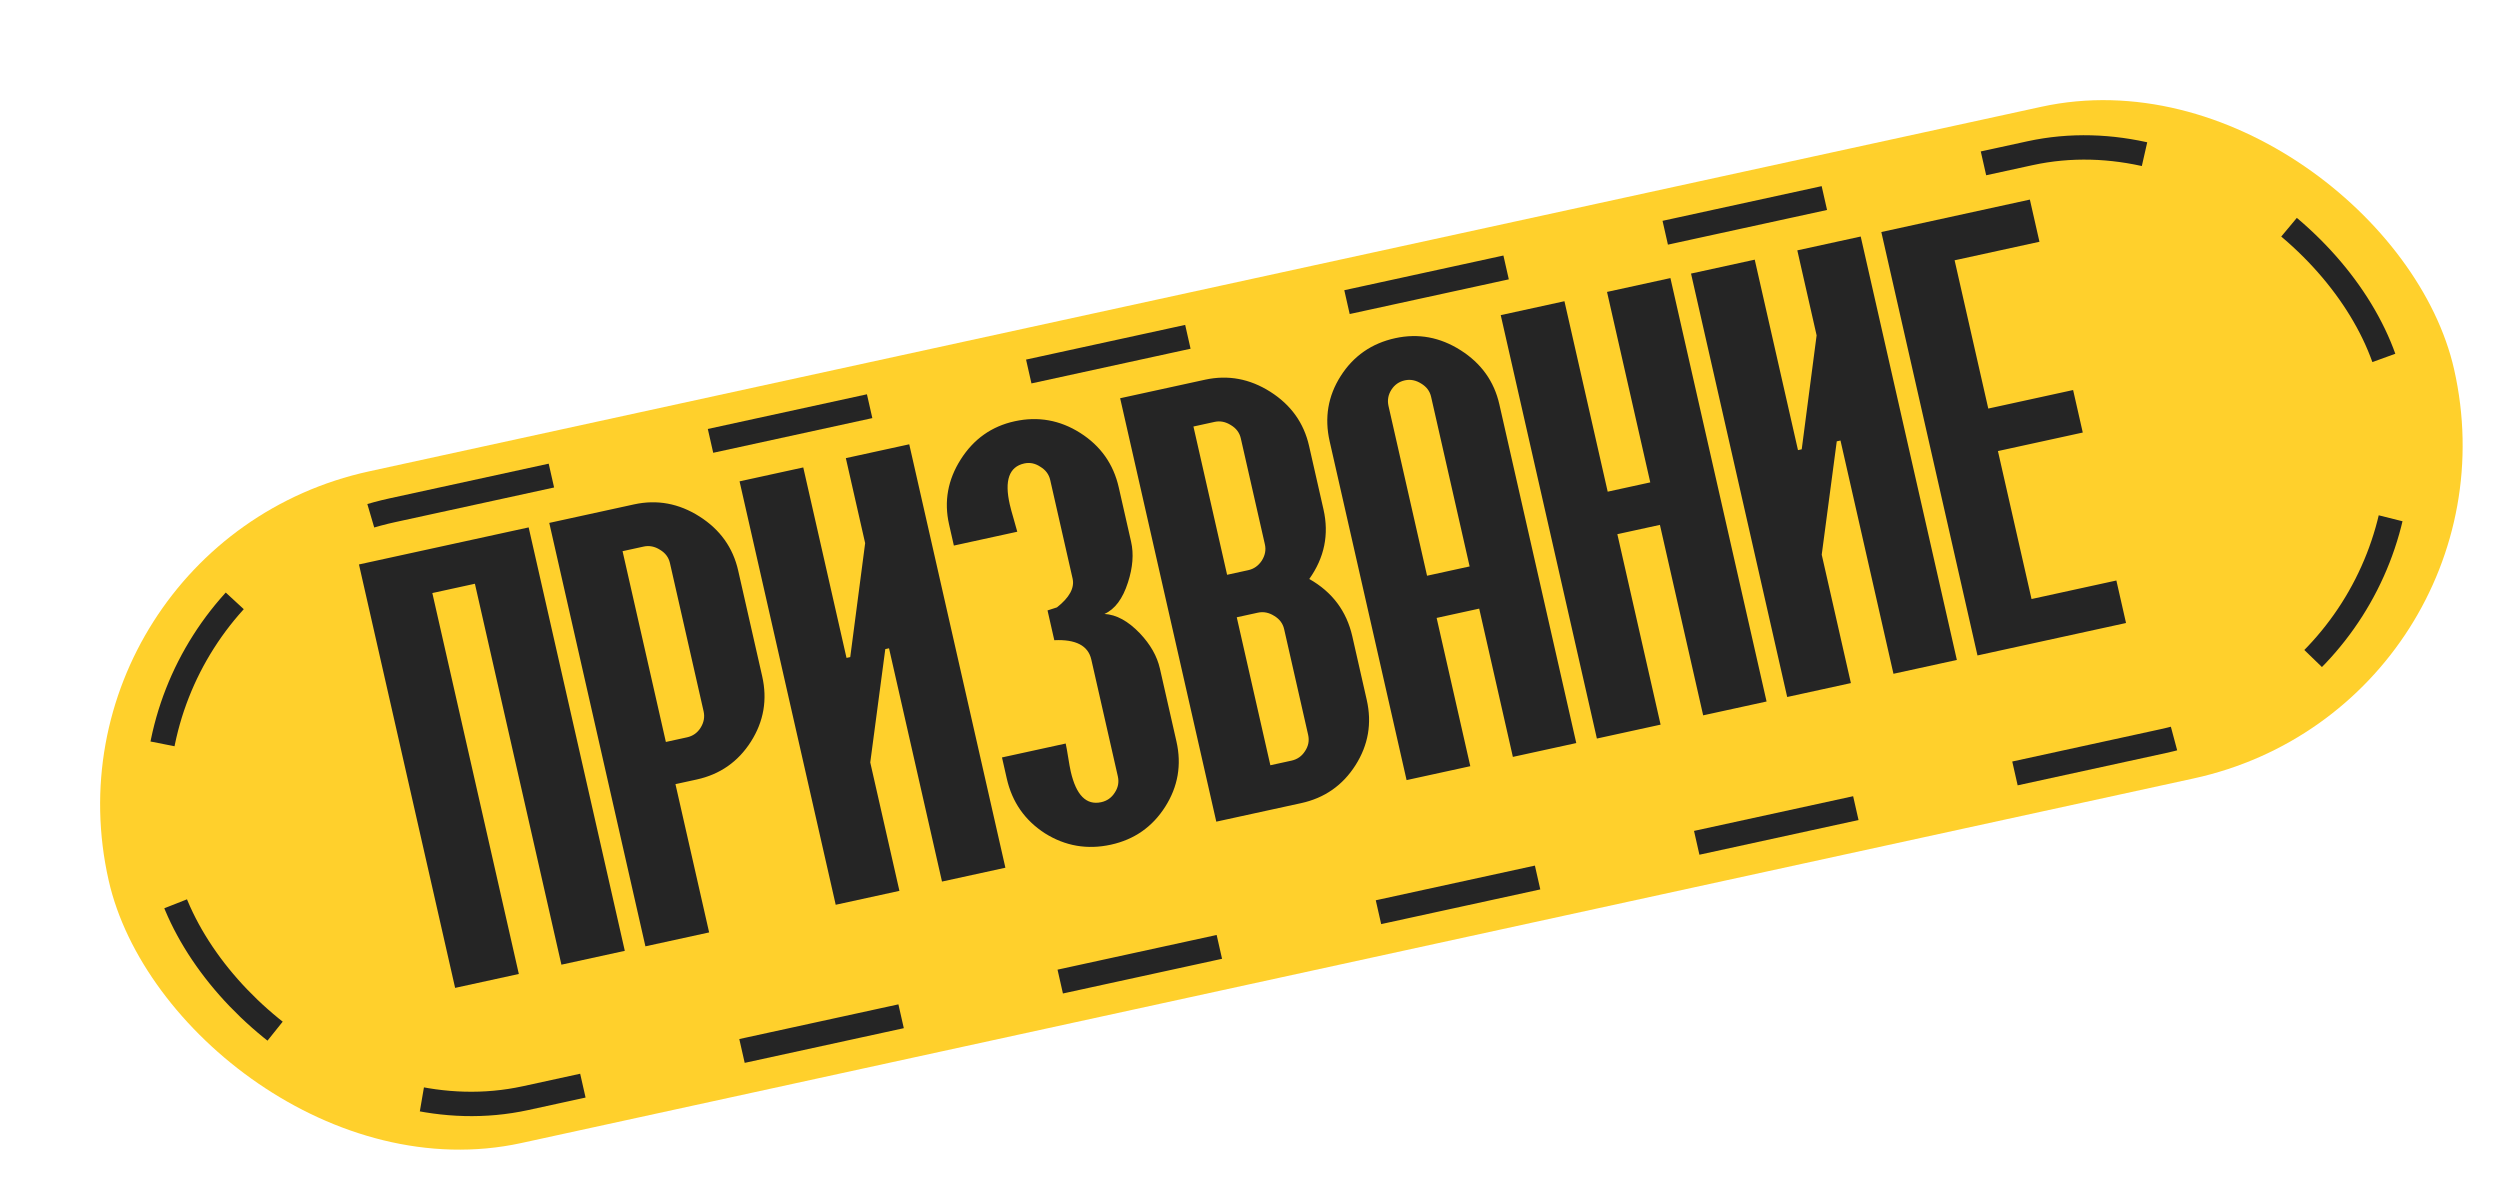
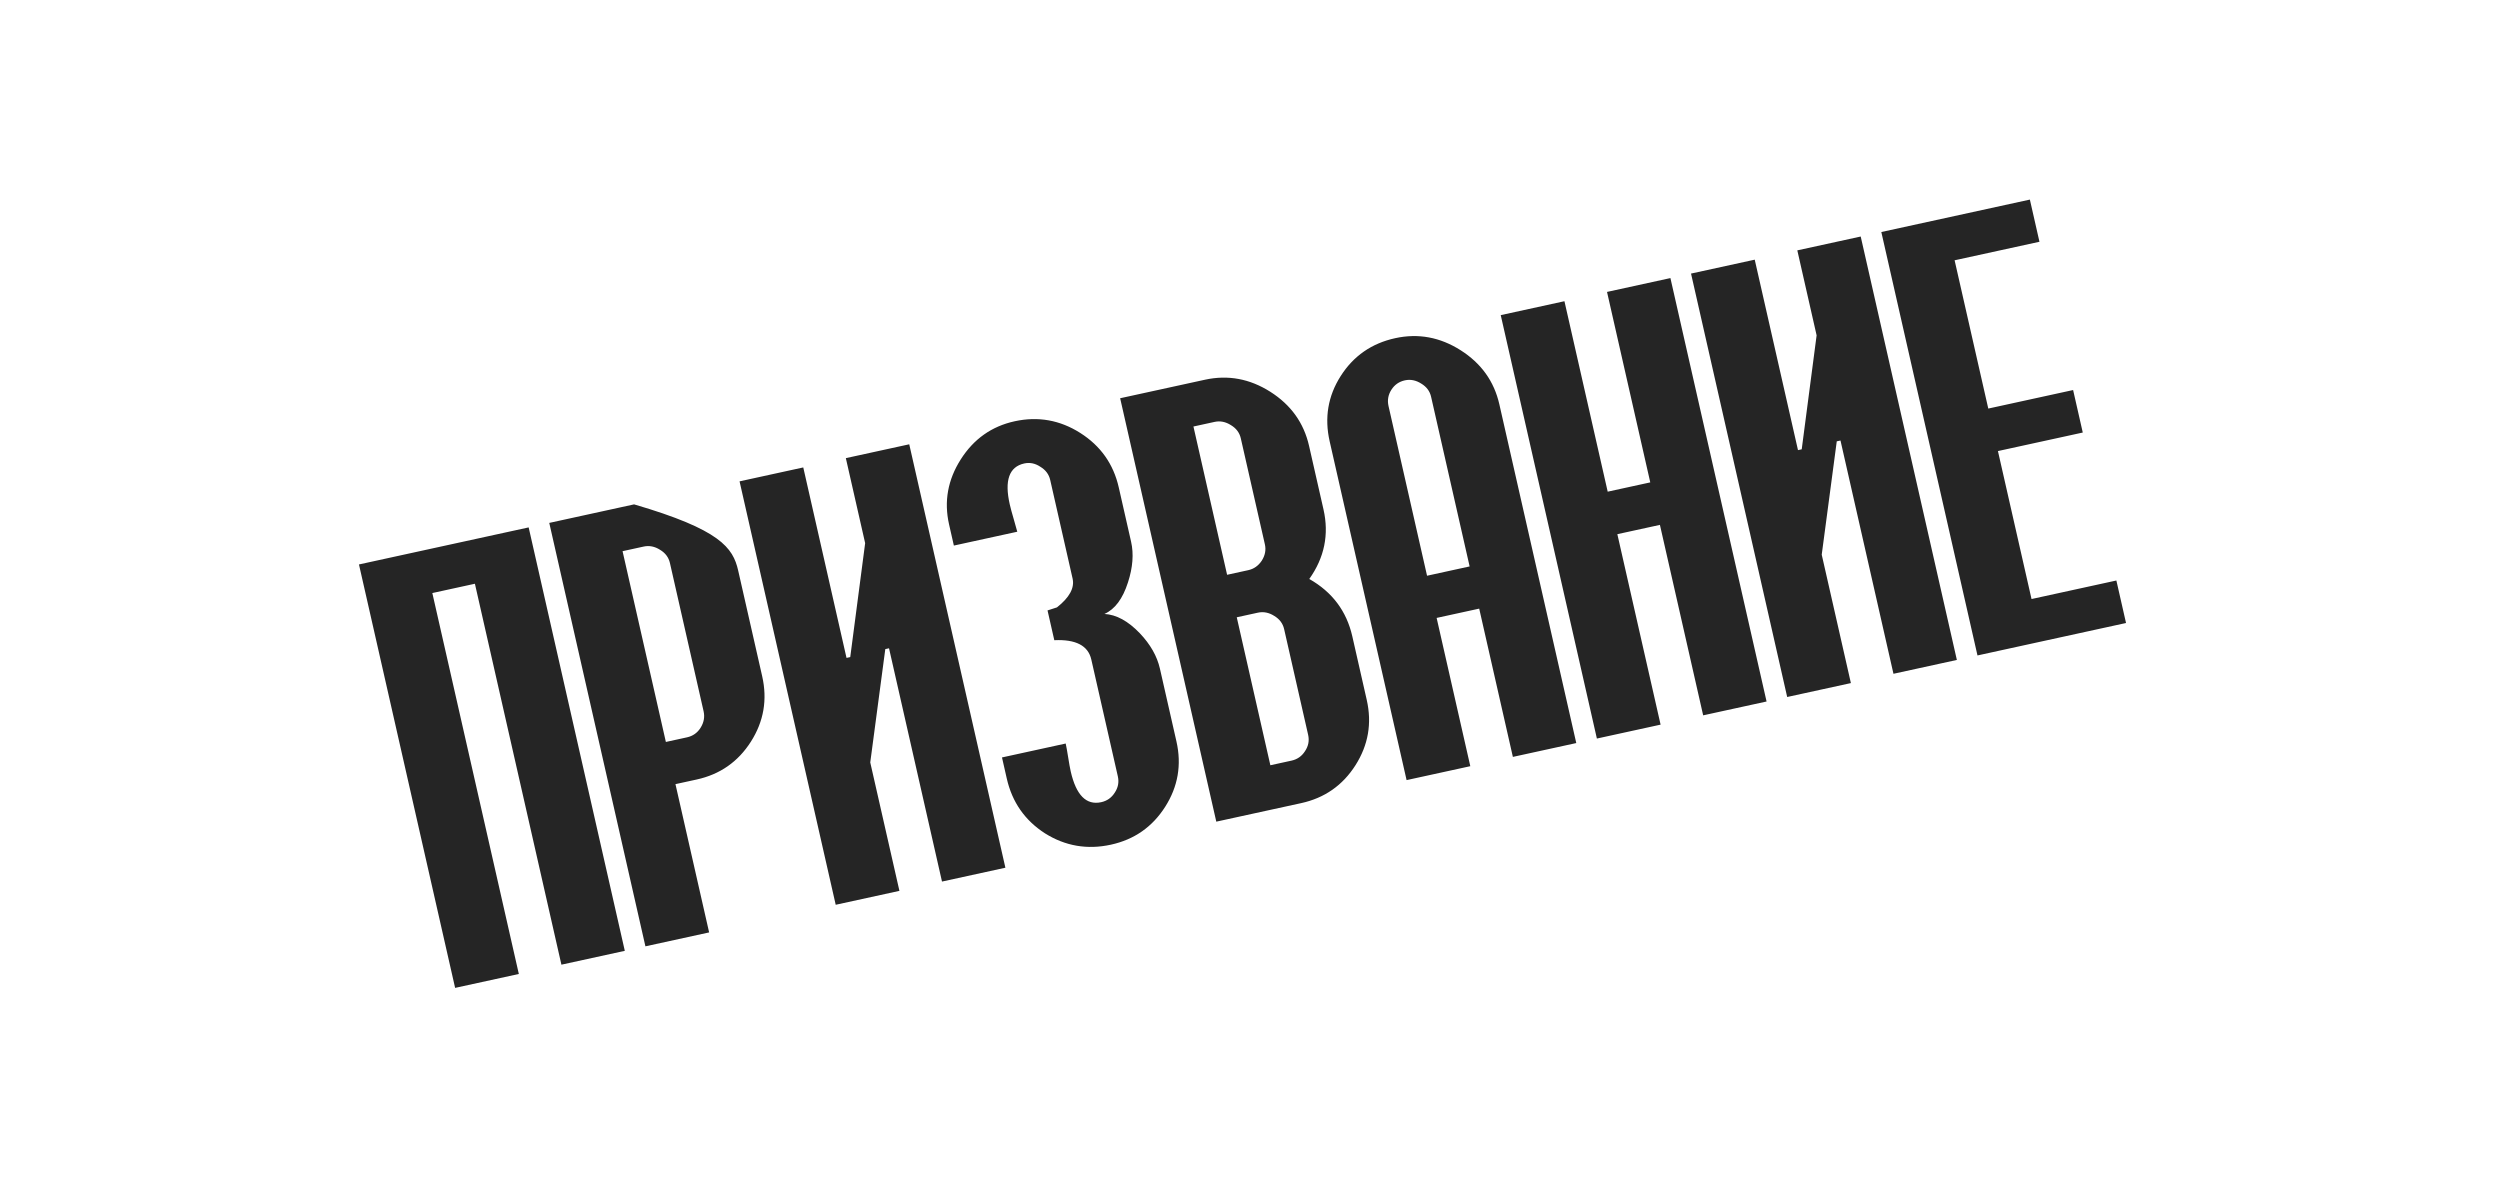
<svg xmlns="http://www.w3.org/2000/svg" width="307" height="146" viewBox="0 0 307 146" fill="none">
  <g filter="url(#filter0_d_76_89)">
-     <rect width="294.793" height="84.596" rx="42.298" transform="matrix(0.977 -0.213 0.221 0.975 0 62.892)" fill="#FFD02C" />
-     <rect x="1.798" y="1.143" width="279.891" height="74.043" rx="37.022" transform="matrix(0.977 -0.213 0.221 0.975 5.991 65.815)" stroke="#252525" stroke-width="3" stroke-dasharray="20 20" />
-   </g>
-   <path d="M76.726 116.762L68.941 118.462L58.318 71.684L53.09 72.826L63.712 119.604L55.889 121.312L44.081 69.315L64.919 64.765L76.726 116.762ZM93.598 83.051C94.25 85.921 93.788 88.594 92.214 91.07C90.64 93.546 88.416 95.098 85.541 95.726L82.946 96.292L87.081 114.501L79.257 116.209L67.45 64.213L77.868 61.937C80.692 61.321 83.368 61.816 85.896 63.423C88.424 65.03 90.008 67.243 90.648 70.062L93.598 83.051ZM86.401 87.342L82.266 69.133C82.11 68.448 81.708 67.909 81.058 67.518C80.403 67.101 79.731 66.968 79.045 67.118L76.45 67.685L81.769 91.112L84.364 90.545C85.077 90.389 85.63 90.002 86.023 89.383C86.436 88.733 86.562 88.053 86.401 87.342ZM123.462 106.556L115.677 108.256L109.172 79.61L108.714 79.71L106.867 93.627L110.449 109.398L102.625 111.106L90.818 59.11L98.641 57.401L103.952 80.79L104.41 80.69L106.24 66.697L103.869 56.259L111.655 54.559L123.462 106.556ZM144.469 91.054C145.12 93.923 144.659 96.596 143.085 99.072C141.511 101.548 139.287 103.1 136.412 103.728C133.511 104.361 130.816 103.897 128.325 102.335C125.853 100.743 124.289 98.499 123.632 95.604L123.044 93.014L130.867 91.305C130.948 91.661 131.049 92.225 131.171 92.998C131.288 93.745 131.392 94.322 131.484 94.729C132.147 97.649 133.395 98.909 135.227 98.509C135.939 98.354 136.492 97.966 136.886 97.347C137.304 96.723 137.433 96.055 137.272 95.344L134.011 80.983C133.624 79.282 132.11 78.493 129.468 78.617L128.637 74.96L129.794 74.587C131.334 73.371 131.974 72.192 131.715 71.049L128.964 58.936C128.808 58.25 128.406 57.712 127.756 57.32C127.126 56.898 126.468 56.762 125.781 56.912C123.923 57.318 123.329 58.993 123.998 61.939C124.102 62.396 124.269 63.013 124.498 63.789C124.728 64.565 124.869 65.068 124.921 65.296L117.135 66.996L116.547 64.406C115.907 61.587 116.384 58.924 117.978 56.417C119.571 53.91 121.78 52.348 124.604 51.731C127.479 51.104 130.165 51.583 132.662 53.17C135.159 54.758 136.733 56.986 137.384 59.856L138.898 66.522C139.238 68.02 139.11 69.688 138.512 71.524C137.872 73.529 136.91 74.819 135.625 75.393C137.086 75.474 138.533 76.264 139.969 77.763C141.268 79.132 142.09 80.578 142.436 82.102L144.469 91.054ZM167.837 85.951C168.489 88.82 168.027 91.493 166.453 93.969C164.879 96.445 162.655 97.997 159.78 98.625L149.361 100.9L137.554 48.904L147.972 46.629C150.796 46.012 153.472 46.507 156 48.114C158.528 49.721 160.112 51.934 160.752 54.753L162.526 62.562C163.223 65.635 162.641 68.481 160.779 71.099C163.599 72.696 165.36 75.043 166.064 78.142L167.837 85.951ZM155.329 66.852L152.37 53.825C152.215 53.139 151.812 52.6 151.162 52.209C150.507 51.792 149.836 51.659 149.149 51.809L146.554 52.376L150.688 70.584L153.284 70.017C153.971 69.868 154.523 69.48 154.942 68.856C155.356 68.206 155.484 67.538 155.329 66.852ZM160.64 90.241L157.69 77.251C157.534 76.566 157.132 76.027 156.482 75.636C155.827 75.219 155.156 75.086 154.469 75.236L151.874 75.803L156 93.973L158.595 93.406C159.307 93.251 159.86 92.864 160.254 92.245C160.673 91.62 160.801 90.952 160.64 90.241ZM193.566 91.247L185.781 92.947L181.646 74.739L176.418 75.881L180.553 94.089L172.729 95.797L163.283 54.2C162.626 51.305 163.074 48.635 164.629 46.19C166.203 43.714 168.44 42.159 171.34 41.526C174.165 40.909 176.841 41.404 179.368 43.011C181.896 44.618 183.48 46.831 184.12 49.65L193.566 91.247ZM180.47 69.558L175.738 48.722C175.583 48.036 175.18 47.497 174.53 47.106C173.875 46.69 173.204 46.556 172.517 46.706C171.804 46.862 171.252 47.249 170.858 47.868C170.465 48.487 170.349 49.152 170.51 49.863L175.242 70.7L180.47 69.558ZM216.935 86.144L209.149 87.844L203.838 64.455L198.61 65.597L203.921 88.986L196.097 90.694L184.29 38.698L192.113 36.989L197.425 60.378L202.653 59.237L197.342 35.848L205.127 34.148L216.935 86.144ZM240.303 81.041L232.517 82.741L226.012 54.096L225.554 54.196L223.708 68.113L227.289 83.883L219.466 85.591L207.658 33.595L215.481 31.887L220.793 55.275L221.251 55.175L223.08 41.182L220.71 30.745L228.495 29.045L240.303 81.041ZM261.076 76.505L242.834 80.489L231.026 28.492L249.268 24.509L250.445 29.689L240.026 31.964L244.161 50.172L254.579 47.897L255.764 53.116L245.346 55.391L249.472 73.561L259.891 71.286L261.076 76.505Z" fill="#252525" />
+     </g>
+   <path d="M76.726 116.762L68.941 118.462L58.318 71.684L53.09 72.826L63.712 119.604L55.889 121.312L44.081 69.315L64.919 64.765L76.726 116.762ZM93.598 83.051C94.25 85.921 93.788 88.594 92.214 91.07C90.64 93.546 88.416 95.098 85.541 95.726L82.946 96.292L87.081 114.501L79.257 116.209L67.45 64.213L77.868 61.937C88.424 65.03 90.008 67.243 90.648 70.062L93.598 83.051ZM86.401 87.342L82.266 69.133C82.11 68.448 81.708 67.909 81.058 67.518C80.403 67.101 79.731 66.968 79.045 67.118L76.45 67.685L81.769 91.112L84.364 90.545C85.077 90.389 85.63 90.002 86.023 89.383C86.436 88.733 86.562 88.053 86.401 87.342ZM123.462 106.556L115.677 108.256L109.172 79.61L108.714 79.71L106.867 93.627L110.449 109.398L102.625 111.106L90.818 59.11L98.641 57.401L103.952 80.79L104.41 80.69L106.24 66.697L103.869 56.259L111.655 54.559L123.462 106.556ZM144.469 91.054C145.12 93.923 144.659 96.596 143.085 99.072C141.511 101.548 139.287 103.1 136.412 103.728C133.511 104.361 130.816 103.897 128.325 102.335C125.853 100.743 124.289 98.499 123.632 95.604L123.044 93.014L130.867 91.305C130.948 91.661 131.049 92.225 131.171 92.998C131.288 93.745 131.392 94.322 131.484 94.729C132.147 97.649 133.395 98.909 135.227 98.509C135.939 98.354 136.492 97.966 136.886 97.347C137.304 96.723 137.433 96.055 137.272 95.344L134.011 80.983C133.624 79.282 132.11 78.493 129.468 78.617L128.637 74.96L129.794 74.587C131.334 73.371 131.974 72.192 131.715 71.049L128.964 58.936C128.808 58.25 128.406 57.712 127.756 57.32C127.126 56.898 126.468 56.762 125.781 56.912C123.923 57.318 123.329 58.993 123.998 61.939C124.102 62.396 124.269 63.013 124.498 63.789C124.728 64.565 124.869 65.068 124.921 65.296L117.135 66.996L116.547 64.406C115.907 61.587 116.384 58.924 117.978 56.417C119.571 53.91 121.78 52.348 124.604 51.731C127.479 51.104 130.165 51.583 132.662 53.17C135.159 54.758 136.733 56.986 137.384 59.856L138.898 66.522C139.238 68.02 139.11 69.688 138.512 71.524C137.872 73.529 136.91 74.819 135.625 75.393C137.086 75.474 138.533 76.264 139.969 77.763C141.268 79.132 142.09 80.578 142.436 82.102L144.469 91.054ZM167.837 85.951C168.489 88.82 168.027 91.493 166.453 93.969C164.879 96.445 162.655 97.997 159.78 98.625L149.361 100.9L137.554 48.904L147.972 46.629C150.796 46.012 153.472 46.507 156 48.114C158.528 49.721 160.112 51.934 160.752 54.753L162.526 62.562C163.223 65.635 162.641 68.481 160.779 71.099C163.599 72.696 165.36 75.043 166.064 78.142L167.837 85.951ZM155.329 66.852L152.37 53.825C152.215 53.139 151.812 52.6 151.162 52.209C150.507 51.792 149.836 51.659 149.149 51.809L146.554 52.376L150.688 70.584L153.284 70.017C153.971 69.868 154.523 69.48 154.942 68.856C155.356 68.206 155.484 67.538 155.329 66.852ZM160.64 90.241L157.69 77.251C157.534 76.566 157.132 76.027 156.482 75.636C155.827 75.219 155.156 75.086 154.469 75.236L151.874 75.803L156 93.973L158.595 93.406C159.307 93.251 159.86 92.864 160.254 92.245C160.673 91.62 160.801 90.952 160.64 90.241ZM193.566 91.247L185.781 92.947L181.646 74.739L176.418 75.881L180.553 94.089L172.729 95.797L163.283 54.2C162.626 51.305 163.074 48.635 164.629 46.19C166.203 43.714 168.44 42.159 171.34 41.526C174.165 40.909 176.841 41.404 179.368 43.011C181.896 44.618 183.48 46.831 184.12 49.65L193.566 91.247ZM180.47 69.558L175.738 48.722C175.583 48.036 175.18 47.497 174.53 47.106C173.875 46.69 173.204 46.556 172.517 46.706C171.804 46.862 171.252 47.249 170.858 47.868C170.465 48.487 170.349 49.152 170.51 49.863L175.242 70.7L180.47 69.558ZM216.935 86.144L209.149 87.844L203.838 64.455L198.61 65.597L203.921 88.986L196.097 90.694L184.29 38.698L192.113 36.989L197.425 60.378L202.653 59.237L197.342 35.848L205.127 34.148L216.935 86.144ZM240.303 81.041L232.517 82.741L226.012 54.096L225.554 54.196L223.708 68.113L227.289 83.883L219.466 85.591L207.658 33.595L215.481 31.887L220.793 55.275L221.251 55.175L223.08 41.182L220.71 30.745L228.495 29.045L240.303 81.041ZM261.076 76.505L242.834 80.489L231.026 28.492L249.268 24.509L250.445 29.689L240.026 31.964L244.161 50.172L254.579 47.897L255.764 53.116L245.346 55.391L249.472 73.561L259.891 71.286L261.076 76.505Z" fill="#252525" />
  <defs>
    <filter id="filter0_d_76_89" x="8.309" y="8.04" width="297.121" height="136.309" filterUnits="userSpaceOnUse" color-interpolation-filters="sRGB">
      <feFlood flood-opacity="0" result="BackgroundImageFix" />
      <feColorMatrix in="SourceAlpha" type="matrix" values="0 0 0 0 0 0 0 0 0 0 0 0 0 0 0 0 0 0 127 0" result="hardAlpha" />
      <feOffset dx="4" dy="4" />
      <feGaussianBlur stdDeviation="1.5" />
      <feComposite in2="hardAlpha" operator="out" />
      <feColorMatrix type="matrix" values="0 0 0 0 0 0 0 0 0 0 0 0 0 0 0 0 0 0 0.25 0" />
      <feBlend mode="normal" in2="BackgroundImageFix" result="effect1_dropShadow_76_89" />
      <feBlend mode="normal" in="SourceGraphic" in2="effect1_dropShadow_76_89" result="shape" />
    </filter>
  </defs>
</svg>